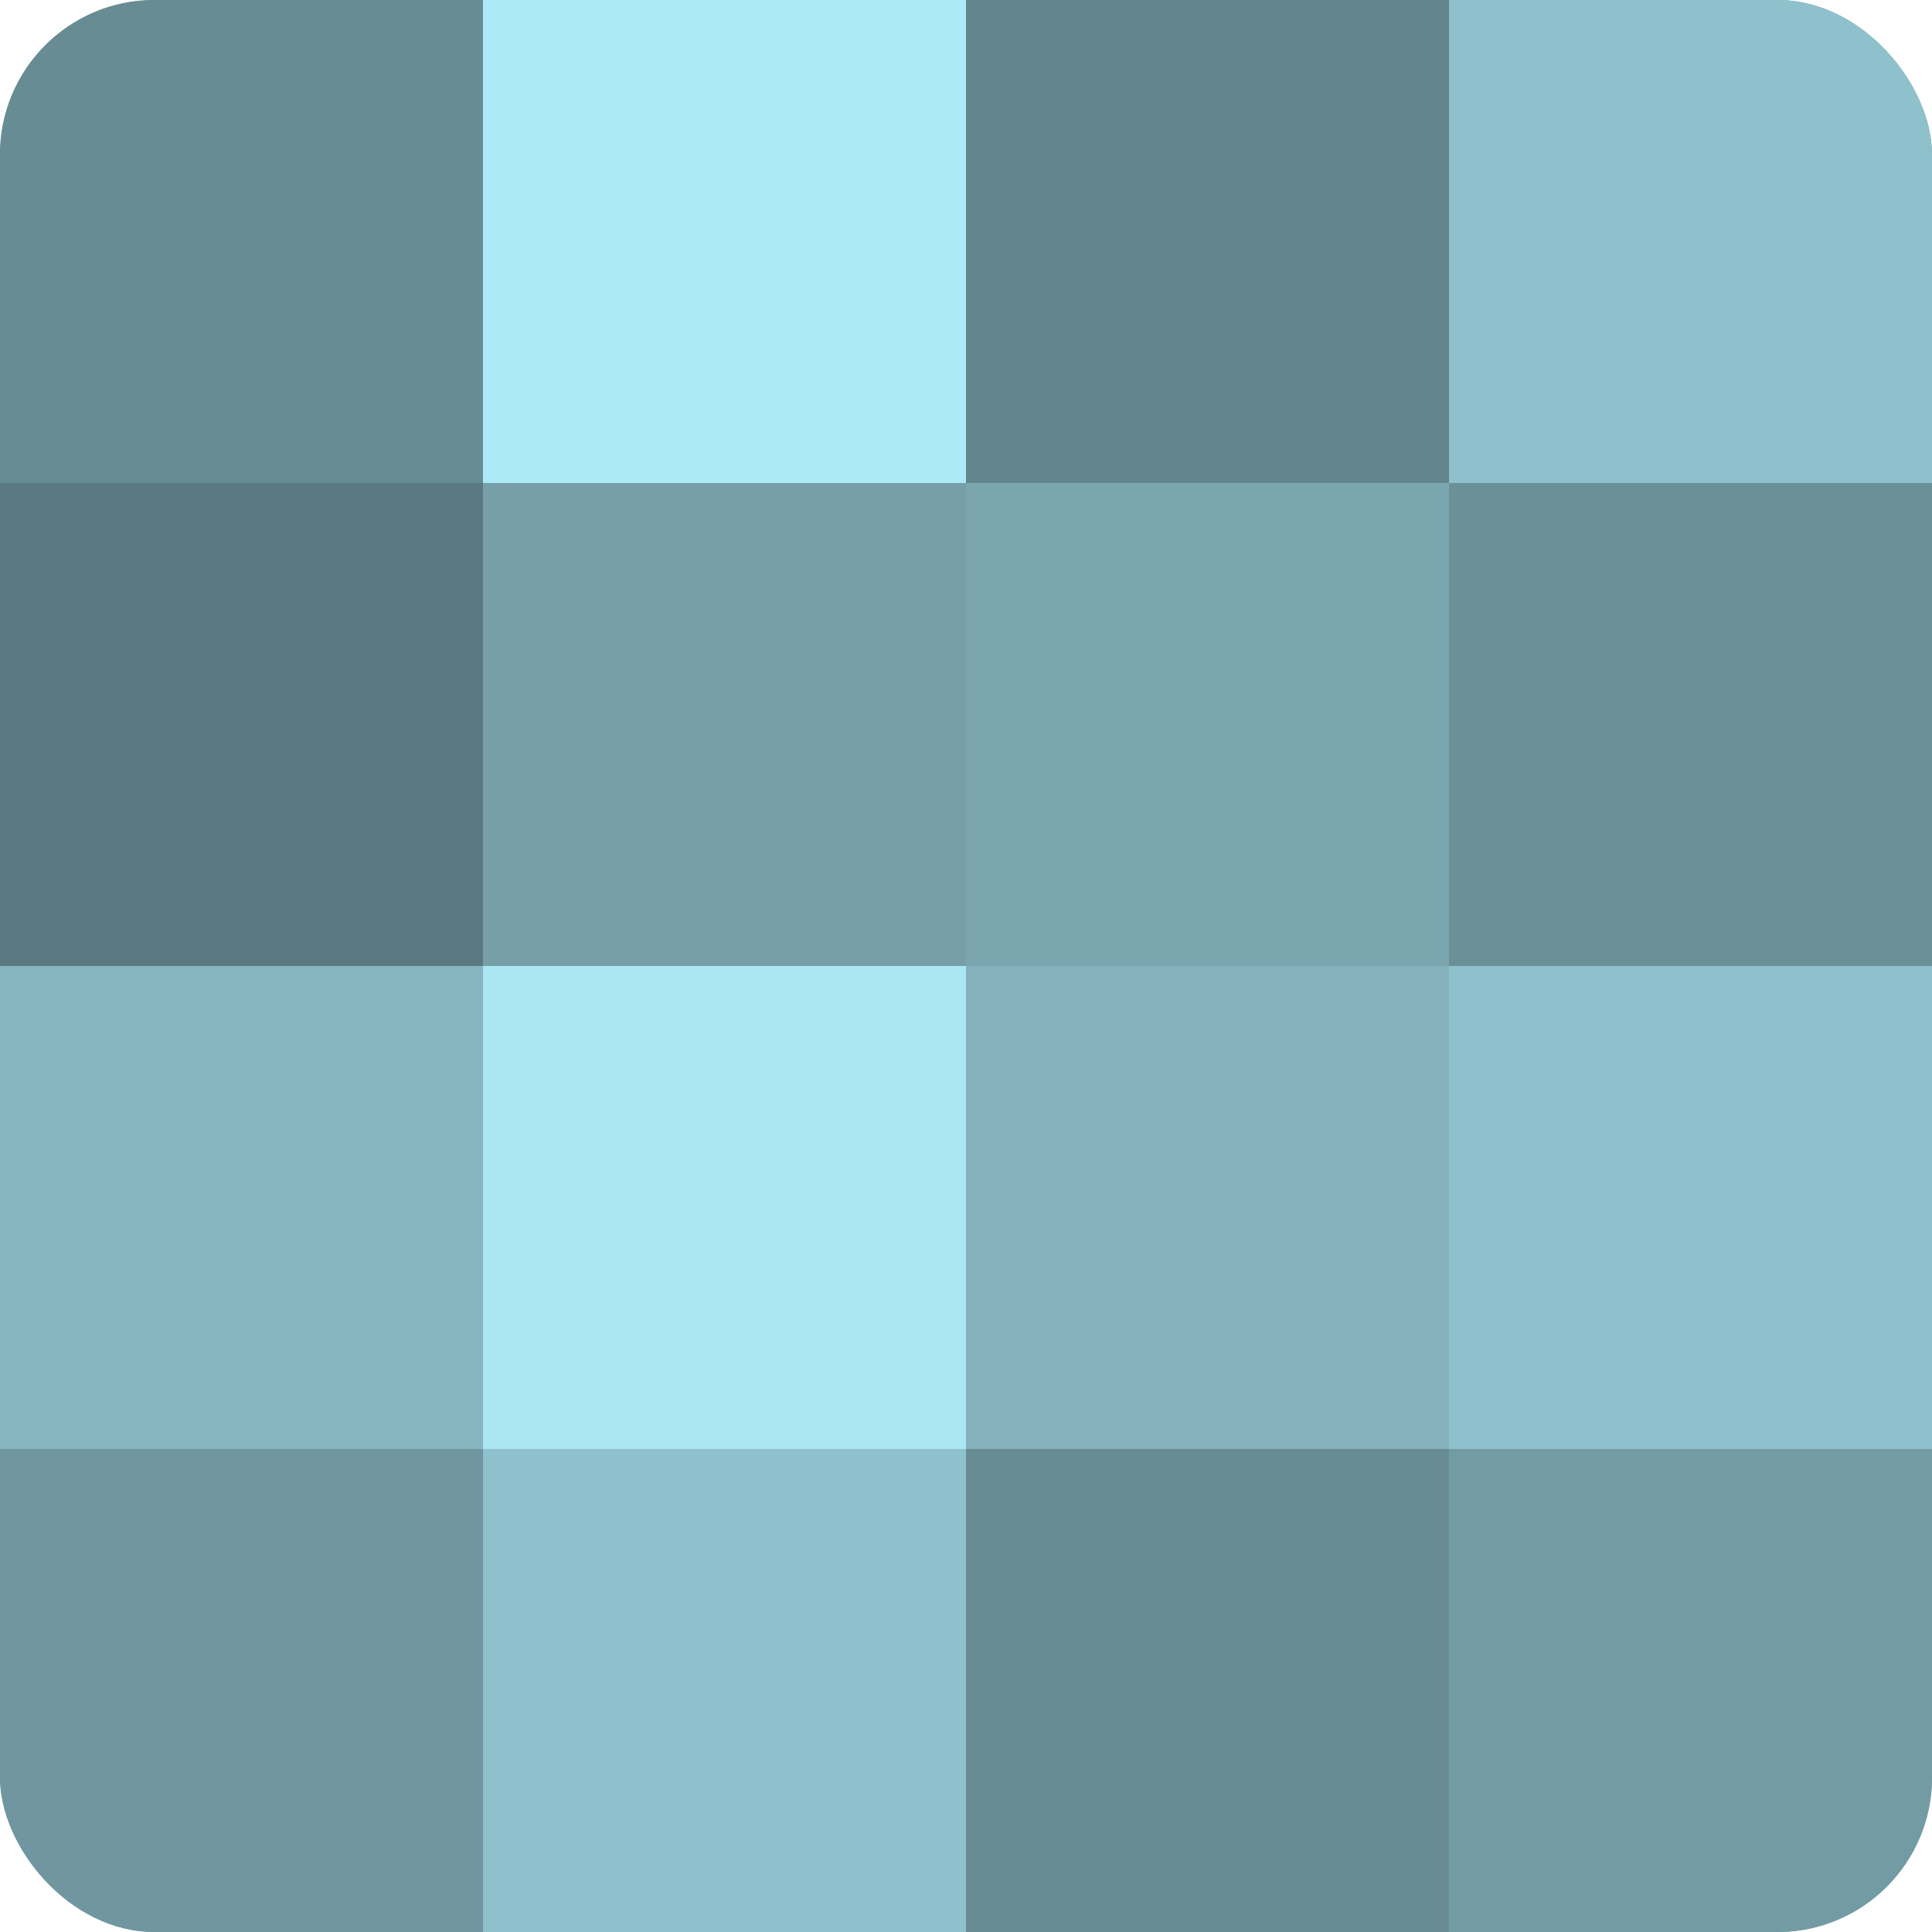
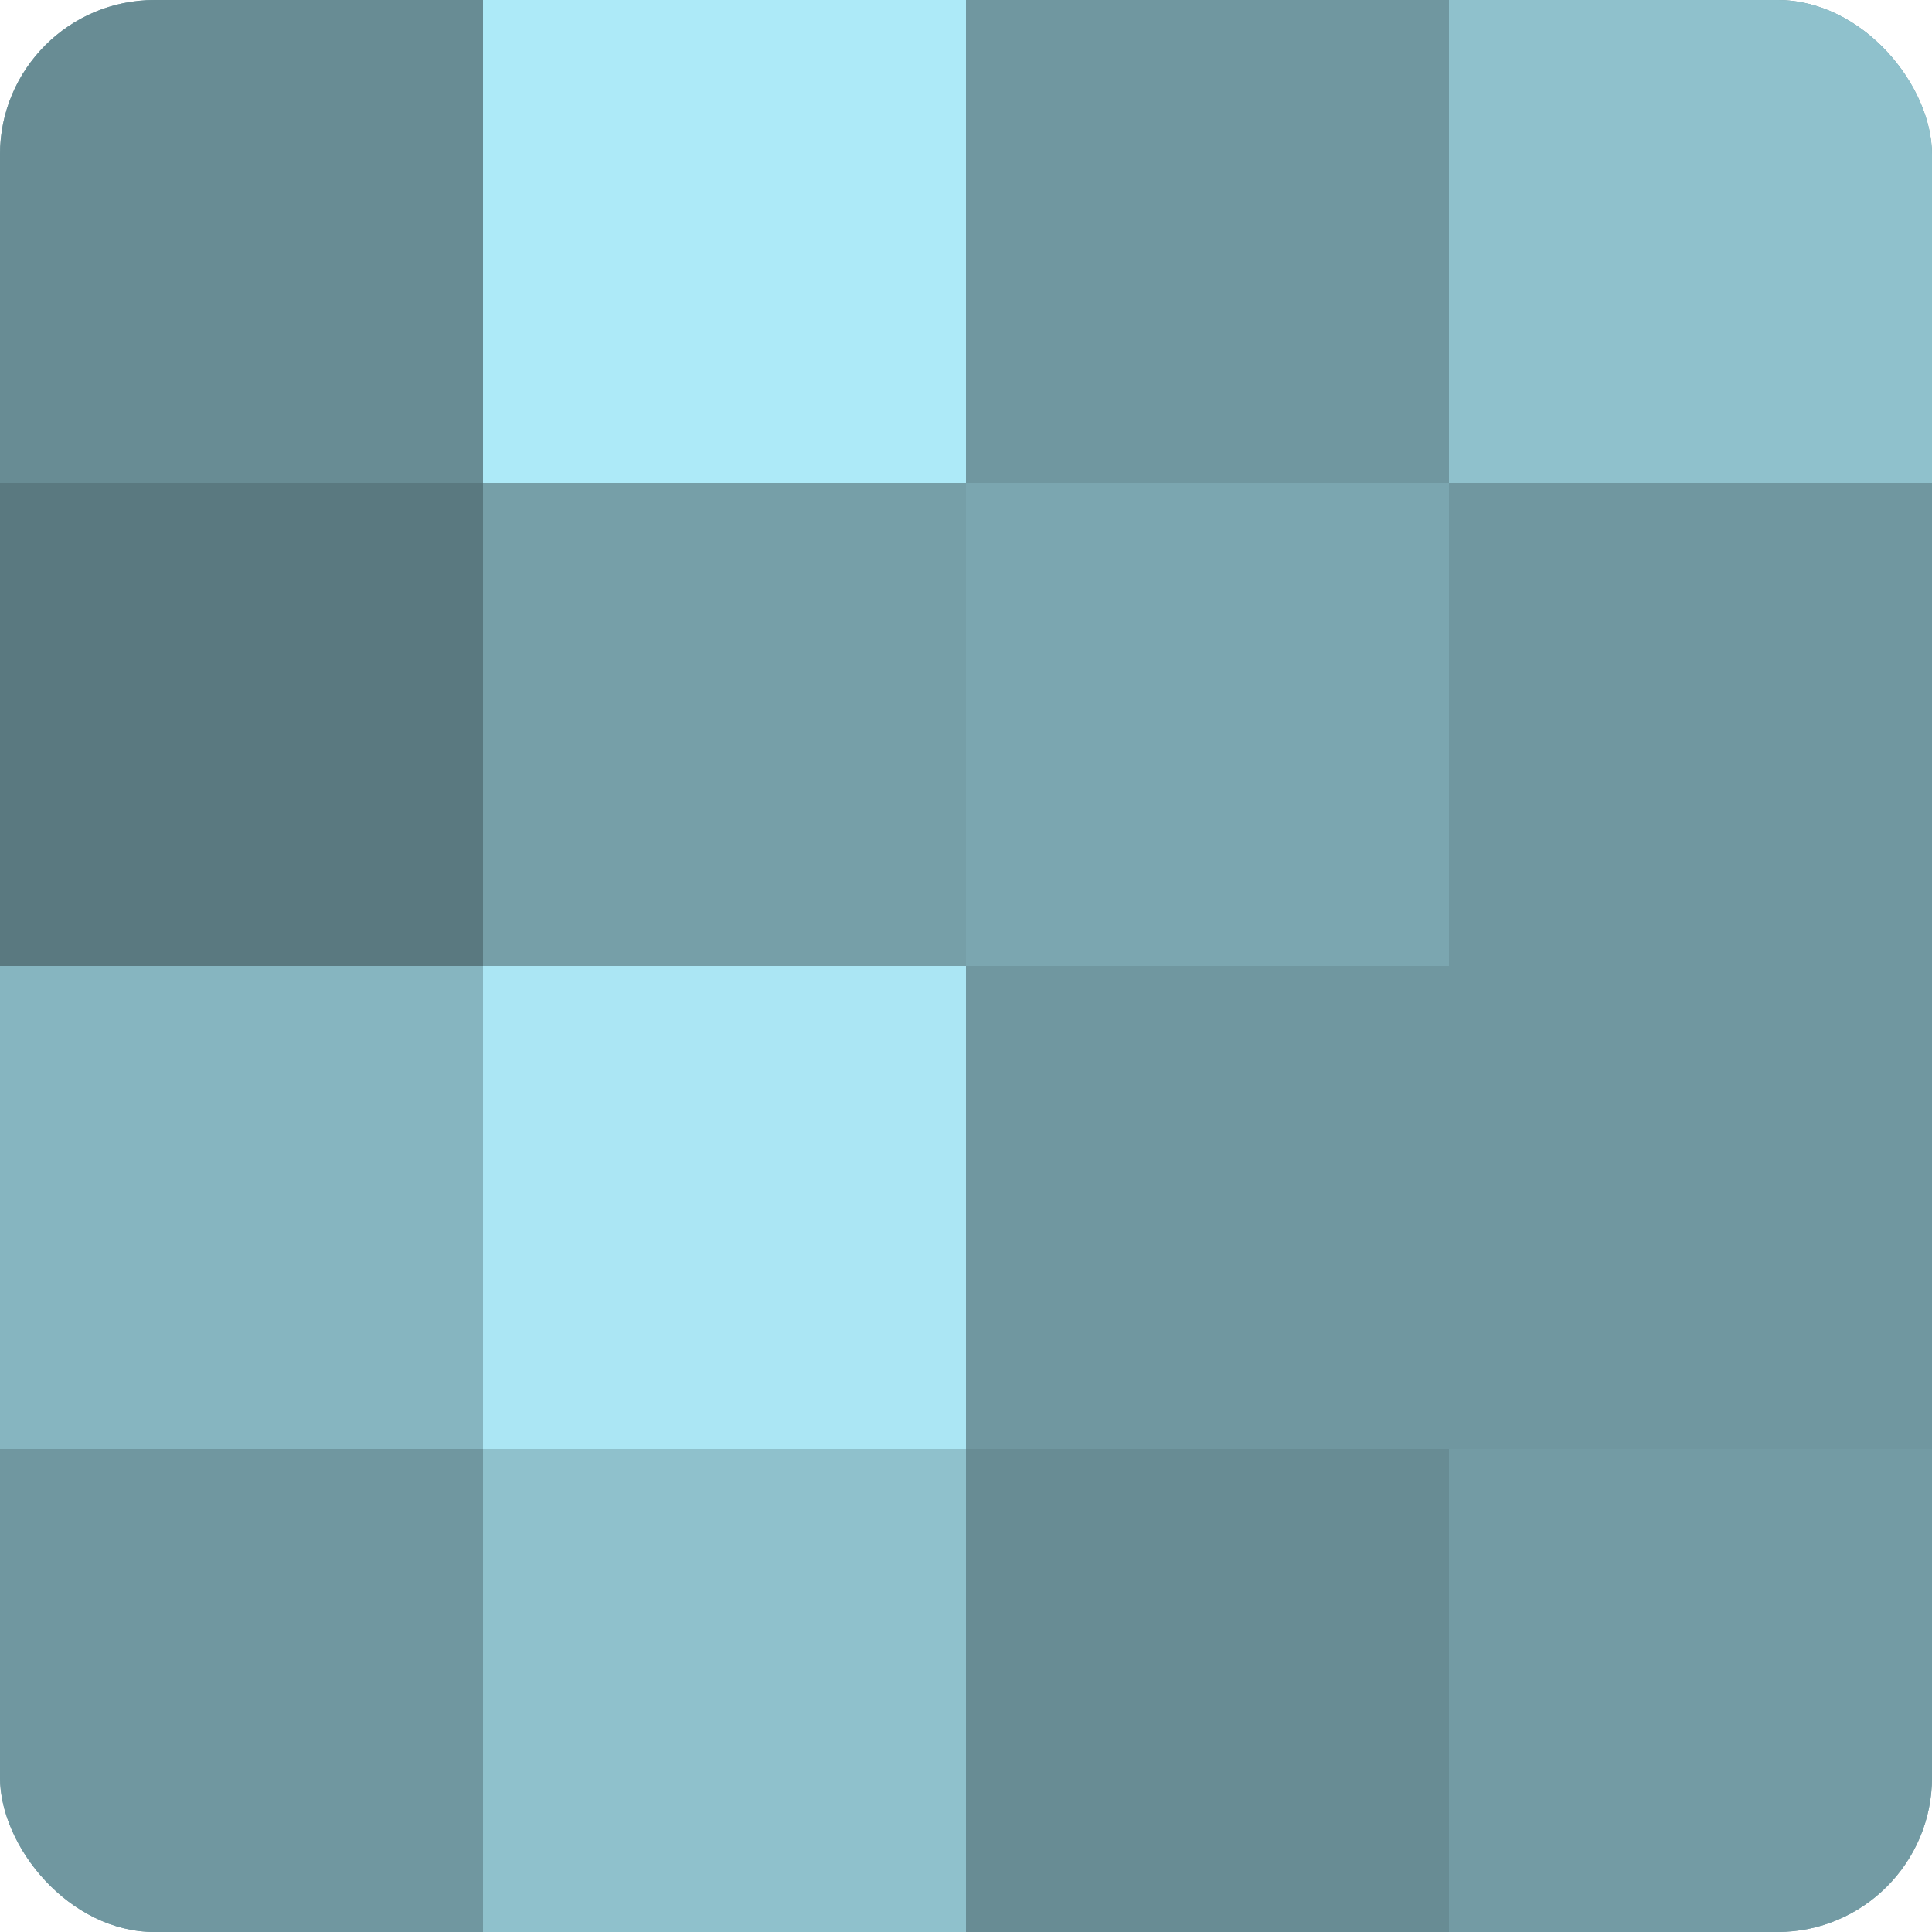
<svg xmlns="http://www.w3.org/2000/svg" width="80" height="80" viewBox="0 0 100 100" preserveAspectRatio="xMidYMid meet">
  <defs>
    <clipPath id="c" width="100" height="100">
      <rect width="100" height="100" rx="8" ry="8" />
    </clipPath>
  </defs>
  <g clip-path="url(#c)">
    <rect width="100" height="100" fill="#7097a0" />
    <rect width="25" height="25" fill="#688c94" />
    <rect y="25" width="25" height="25" fill="#5a7980" />
    <rect y="50" width="25" height="25" fill="#86b5c0" />
    <rect y="75" width="25" height="25" fill="#7097a0" />
    <rect x="25" width="25" height="25" fill="#adeaf8" />
    <rect x="25" y="25" width="25" height="25" fill="#769fa8" />
    <rect x="25" y="50" width="25" height="25" fill="#abe6f4" />
    <rect x="25" y="75" width="25" height="25" fill="#8fc1cc" />
-     <rect x="50" width="25" height="25" fill="#62848c" />
    <rect x="50" y="25" width="25" height="25" fill="#7ba6b0" />
-     <rect x="50" y="50" width="25" height="25" fill="#84b1bc" />
    <rect x="50" y="75" width="25" height="25" fill="#688c94" />
    <rect x="75" width="25" height="25" fill="#8fc1cc" />
-     <rect x="75" y="25" width="25" height="25" fill="#6a9098" />
-     <rect x="75" y="50" width="25" height="25" fill="#8fc1cc" />
    <rect x="75" y="75" width="25" height="25" fill="#739ba4" />
  </g>
</svg>